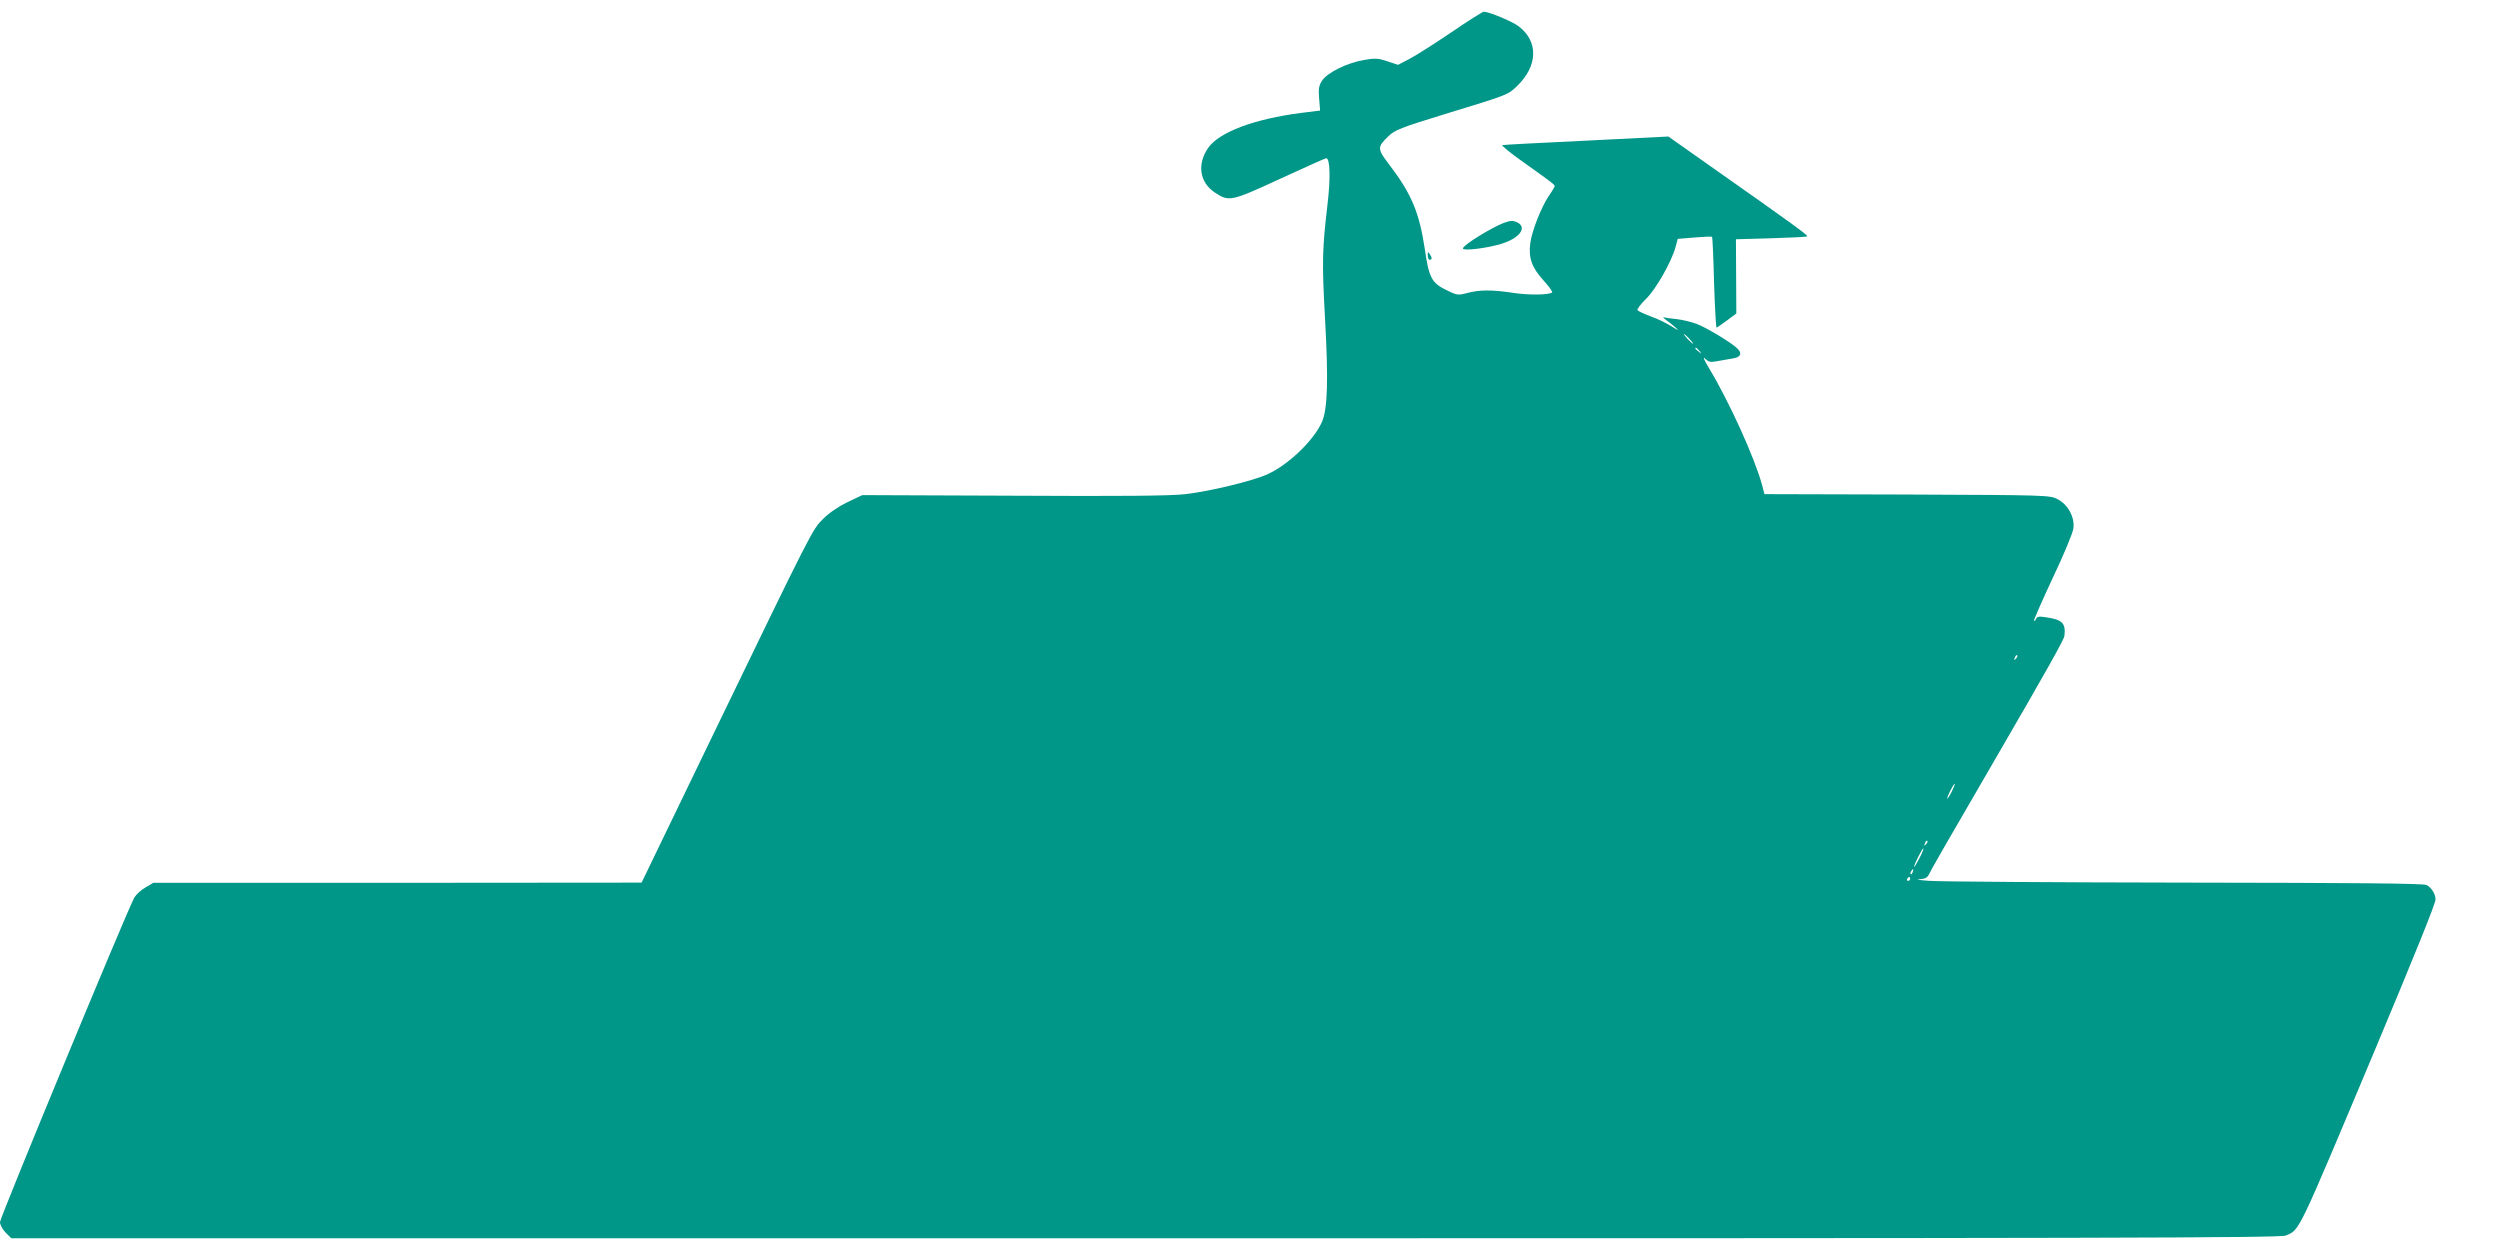
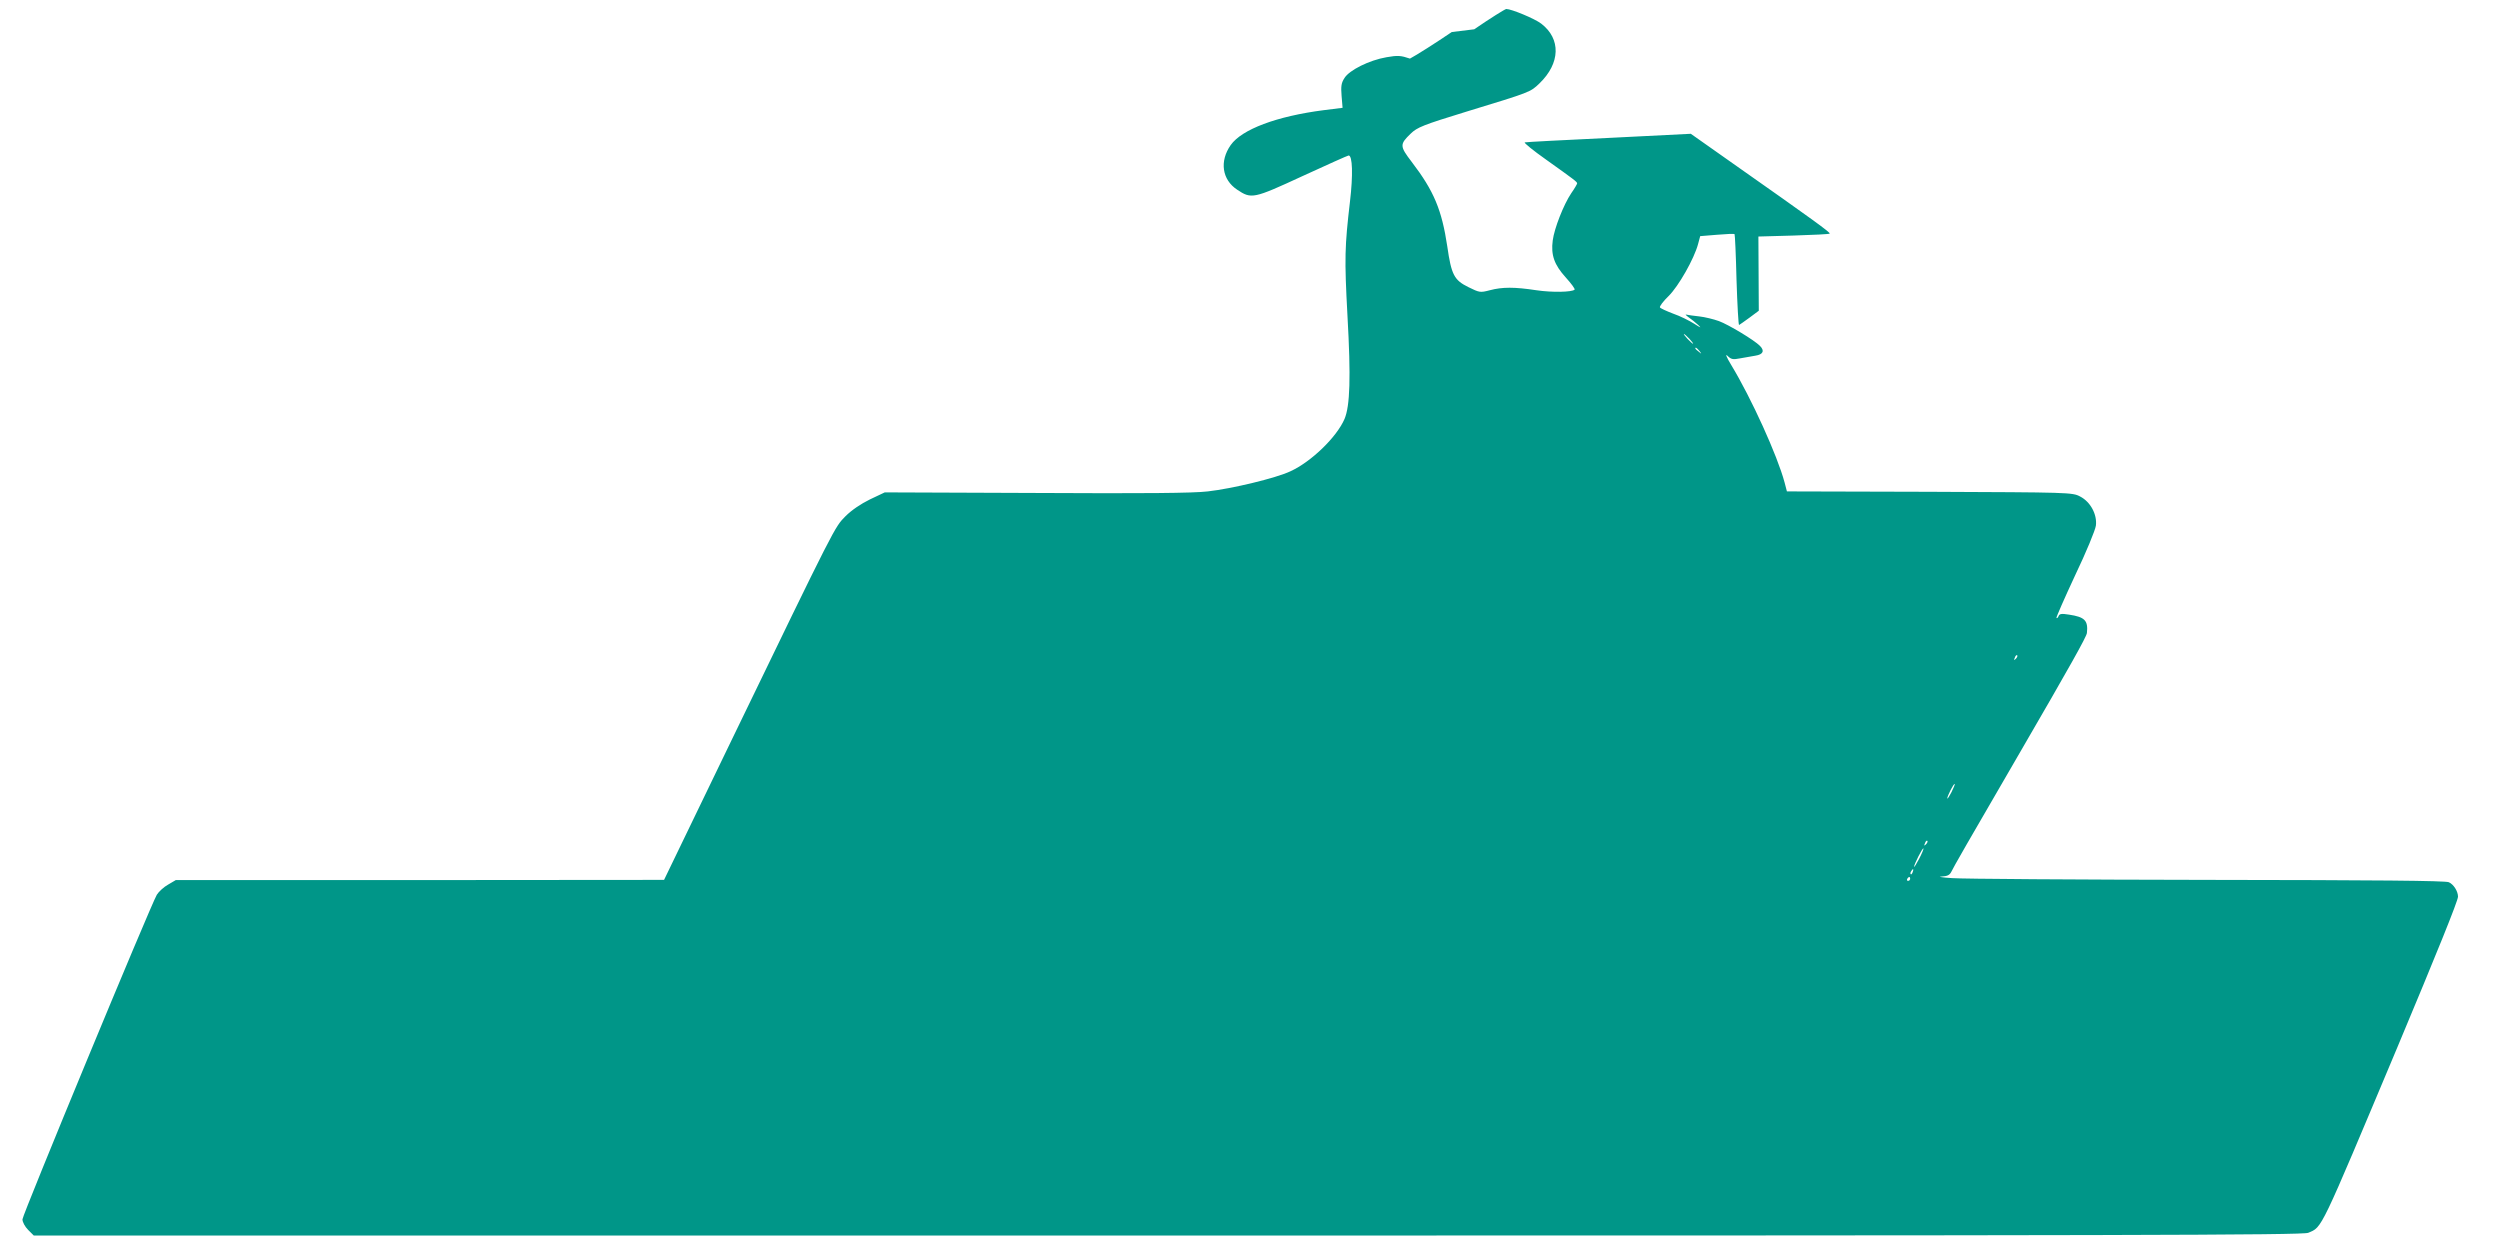
<svg xmlns="http://www.w3.org/2000/svg" version="1.0" width="1280pt" height="640pt" viewBox="0 0 1280 640" preserveAspectRatio="xMidYMid meet">
  <g transform="translate(0,640) scale(0.1,-0.1)" fill="#009688" stroke="none">
-     <path d="M7433 6236 c-84 -57 -180 -118 -214 -136 l-61 -32 -54 18 c-47 16 -63 17 -120 7 -88 -15 -190 -66 -215 -106 -17 -26 -19 -43 -15 -93 l5 -60 -96 -12 c-241 -31 -420 -98 -477 -179 -58 -83 -44 -177 33 -228 73 -49 83 -47 334 69 126 58 233 106 237 106 20 0 23 -100 7 -235 -27 -232 -29 -289 -13 -585 18 -319 13 -462 -15 -529 -40 -93 -170 -219 -277 -268 -74 -35 -299 -89 -423 -103 -73 -9 -331 -11 -879 -8 l-775 3 -76 -36 c-47 -23 -94 -55 -125 -86 -56 -57 -46 -36 -585 -1150 l-344 -712 -1250 -1 -1250 0 -39 -23 c-22 -12 -48 -36 -58 -52 -34 -59 -688 -1639 -688 -1662 0 -14 13 -38 29 -54 l29 -29 5807 0 c4907 0 5811 2 5838 14 73 31 56 -3 457 951 201 480 310 749 310 770 0 27 -22 63 -47 74 -17 8 -371 11 -1236 12 -667 1 -1255 5 -1307 9 -52 3 -77 8 -55 8 31 2 42 7 51 25 9 20 84 151 352 612 255 439 340 591 342 610 7 64 -11 82 -91 94 -38 6 -49 5 -54 -7 -3 -8 -8 -13 -11 -10 -2 3 41 101 96 219 56 117 103 231 106 254 7 57 -28 122 -81 149 -39 21 -56 21 -770 24 l-731 2 -12 46 c-37 138 -170 431 -273 601 -25 41 -32 60 -19 47 18 -18 28 -20 63 -13 23 4 59 10 80 14 39 6 48 25 23 50 -28 29 -161 109 -210 127 -28 10 -73 21 -101 24 -27 3 -57 7 -65 9 -8 3 -4 -3 10 -13 13 -9 36 -27 50 -40 18 -17 13 -15 -20 6 -25 16 -73 40 -108 52 -34 13 -65 27 -68 32 -3 5 16 31 44 58 51 50 131 191 151 266 l11 41 86 7 c47 4 88 6 90 3 2 -2 7 -108 10 -235 4 -128 10 -231 13 -230 4 2 28 19 54 38 l47 35 -1 190 -1 190 180 5 c99 3 183 7 185 10 5 5 -80 67 -494 358 l-217 153 -418 -21 c-231 -11 -425 -21 -432 -23 -7 -1 42 -41 110 -89 143 -102 158 -113 158 -121 0 -3 -13 -26 -30 -50 -39 -58 -87 -180 -95 -242 -10 -75 8 -125 67 -190 28 -31 48 -58 45 -62 -14 -13 -115 -15 -196 -3 -112 17 -174 17 -238 0 -50 -13 -53 -12 -110 16 -73 36 -87 63 -108 209 -28 186 -68 283 -182 432 -62 81 -62 90 -5 145 33 32 62 44 287 113 328 100 325 99 372 144 107 103 111 228 9 306 -34 26 -153 75 -179 75 -7 -1 -81 -47 -164 -104z m1217 -1571 c13 -14 21 -25 18 -25 -2 0 -15 11 -28 25 -13 14 -21 25 -18 25 2 0 15 -11 28 -25z m51 -62 c13 -16 12 -17 -3 -4 -10 7 -18 15 -18 17 0 8 8 3 21 -13z m1620 -1576 c-10 -9 -11 -8 -5 6 3 10 9 15 12 12 3 -3 0 -11 -7 -18z m-330 -684 c-11 -21 -20 -35 -21 -31 0 12 33 78 38 74 2 -2 -6 -21 -17 -43z m-130 -266 c-10 -9 -11 -8 -5 6 3 10 9 15 12 12 3 -3 0 -11 -7 -18z m-35 -74 c-14 -26 -25 -45 -26 -41 0 12 43 98 48 94 2 -2 -8 -26 -22 -53z m-33 -68 c-3 -9 -8 -14 -10 -11 -3 3 -2 9 2 15 9 16 15 13 8 -4z m-13 -35 c0 -5 -5 -10 -11 -10 -5 0 -7 5 -4 10 3 6 8 10 11 10 2 0 4 -4 4 -10z" />
-     <path d="M7695 5257 c-67 -27 -205 -113 -205 -129 0 -14 123 1 195 23 93 28 135 82 86 109 -24 12 -37 12 -76 -3z" />
-     <path d="M7310 5093 c0 -13 5 -23 10 -23 13 0 13 11 0 30 -8 12 -10 11 -10 -7z" />
+     <path d="M7433 6236 c-84 -57 -180 -118 -214 -136 c-47 16 -63 17 -120 7 -88 -15 -190 -66 -215 -106 -17 -26 -19 -43 -15 -93 l5 -60 -96 -12 c-241 -31 -420 -98 -477 -179 -58 -83 -44 -177 33 -228 73 -49 83 -47 334 69 126 58 233 106 237 106 20 0 23 -100 7 -235 -27 -232 -29 -289 -13 -585 18 -319 13 -462 -15 -529 -40 -93 -170 -219 -277 -268 -74 -35 -299 -89 -423 -103 -73 -9 -331 -11 -879 -8 l-775 3 -76 -36 c-47 -23 -94 -55 -125 -86 -56 -57 -46 -36 -585 -1150 l-344 -712 -1250 -1 -1250 0 -39 -23 c-22 -12 -48 -36 -58 -52 -34 -59 -688 -1639 -688 -1662 0 -14 13 -38 29 -54 l29 -29 5807 0 c4907 0 5811 2 5838 14 73 31 56 -3 457 951 201 480 310 749 310 770 0 27 -22 63 -47 74 -17 8 -371 11 -1236 12 -667 1 -1255 5 -1307 9 -52 3 -77 8 -55 8 31 2 42 7 51 25 9 20 84 151 352 612 255 439 340 591 342 610 7 64 -11 82 -91 94 -38 6 -49 5 -54 -7 -3 -8 -8 -13 -11 -10 -2 3 41 101 96 219 56 117 103 231 106 254 7 57 -28 122 -81 149 -39 21 -56 21 -770 24 l-731 2 -12 46 c-37 138 -170 431 -273 601 -25 41 -32 60 -19 47 18 -18 28 -20 63 -13 23 4 59 10 80 14 39 6 48 25 23 50 -28 29 -161 109 -210 127 -28 10 -73 21 -101 24 -27 3 -57 7 -65 9 -8 3 -4 -3 10 -13 13 -9 36 -27 50 -40 18 -17 13 -15 -20 6 -25 16 -73 40 -108 52 -34 13 -65 27 -68 32 -3 5 16 31 44 58 51 50 131 191 151 266 l11 41 86 7 c47 4 88 6 90 3 2 -2 7 -108 10 -235 4 -128 10 -231 13 -230 4 2 28 19 54 38 l47 35 -1 190 -1 190 180 5 c99 3 183 7 185 10 5 5 -80 67 -494 358 l-217 153 -418 -21 c-231 -11 -425 -21 -432 -23 -7 -1 42 -41 110 -89 143 -102 158 -113 158 -121 0 -3 -13 -26 -30 -50 -39 -58 -87 -180 -95 -242 -10 -75 8 -125 67 -190 28 -31 48 -58 45 -62 -14 -13 -115 -15 -196 -3 -112 17 -174 17 -238 0 -50 -13 -53 -12 -110 16 -73 36 -87 63 -108 209 -28 186 -68 283 -182 432 -62 81 -62 90 -5 145 33 32 62 44 287 113 328 100 325 99 372 144 107 103 111 228 9 306 -34 26 -153 75 -179 75 -7 -1 -81 -47 -164 -104z m1217 -1571 c13 -14 21 -25 18 -25 -2 0 -15 11 -28 25 -13 14 -21 25 -18 25 2 0 15 -11 28 -25z m51 -62 c13 -16 12 -17 -3 -4 -10 7 -18 15 -18 17 0 8 8 3 21 -13z m1620 -1576 c-10 -9 -11 -8 -5 6 3 10 9 15 12 12 3 -3 0 -11 -7 -18z m-330 -684 c-11 -21 -20 -35 -21 -31 0 12 33 78 38 74 2 -2 -6 -21 -17 -43z m-130 -266 c-10 -9 -11 -8 -5 6 3 10 9 15 12 12 3 -3 0 -11 -7 -18z m-35 -74 c-14 -26 -25 -45 -26 -41 0 12 43 98 48 94 2 -2 -8 -26 -22 -53z m-33 -68 c-3 -9 -8 -14 -10 -11 -3 3 -2 9 2 15 9 16 15 13 8 -4z m-13 -35 c0 -5 -5 -10 -11 -10 -5 0 -7 5 -4 10 3 6 8 10 11 10 2 0 4 -4 4 -10z" />
  </g>
</svg>